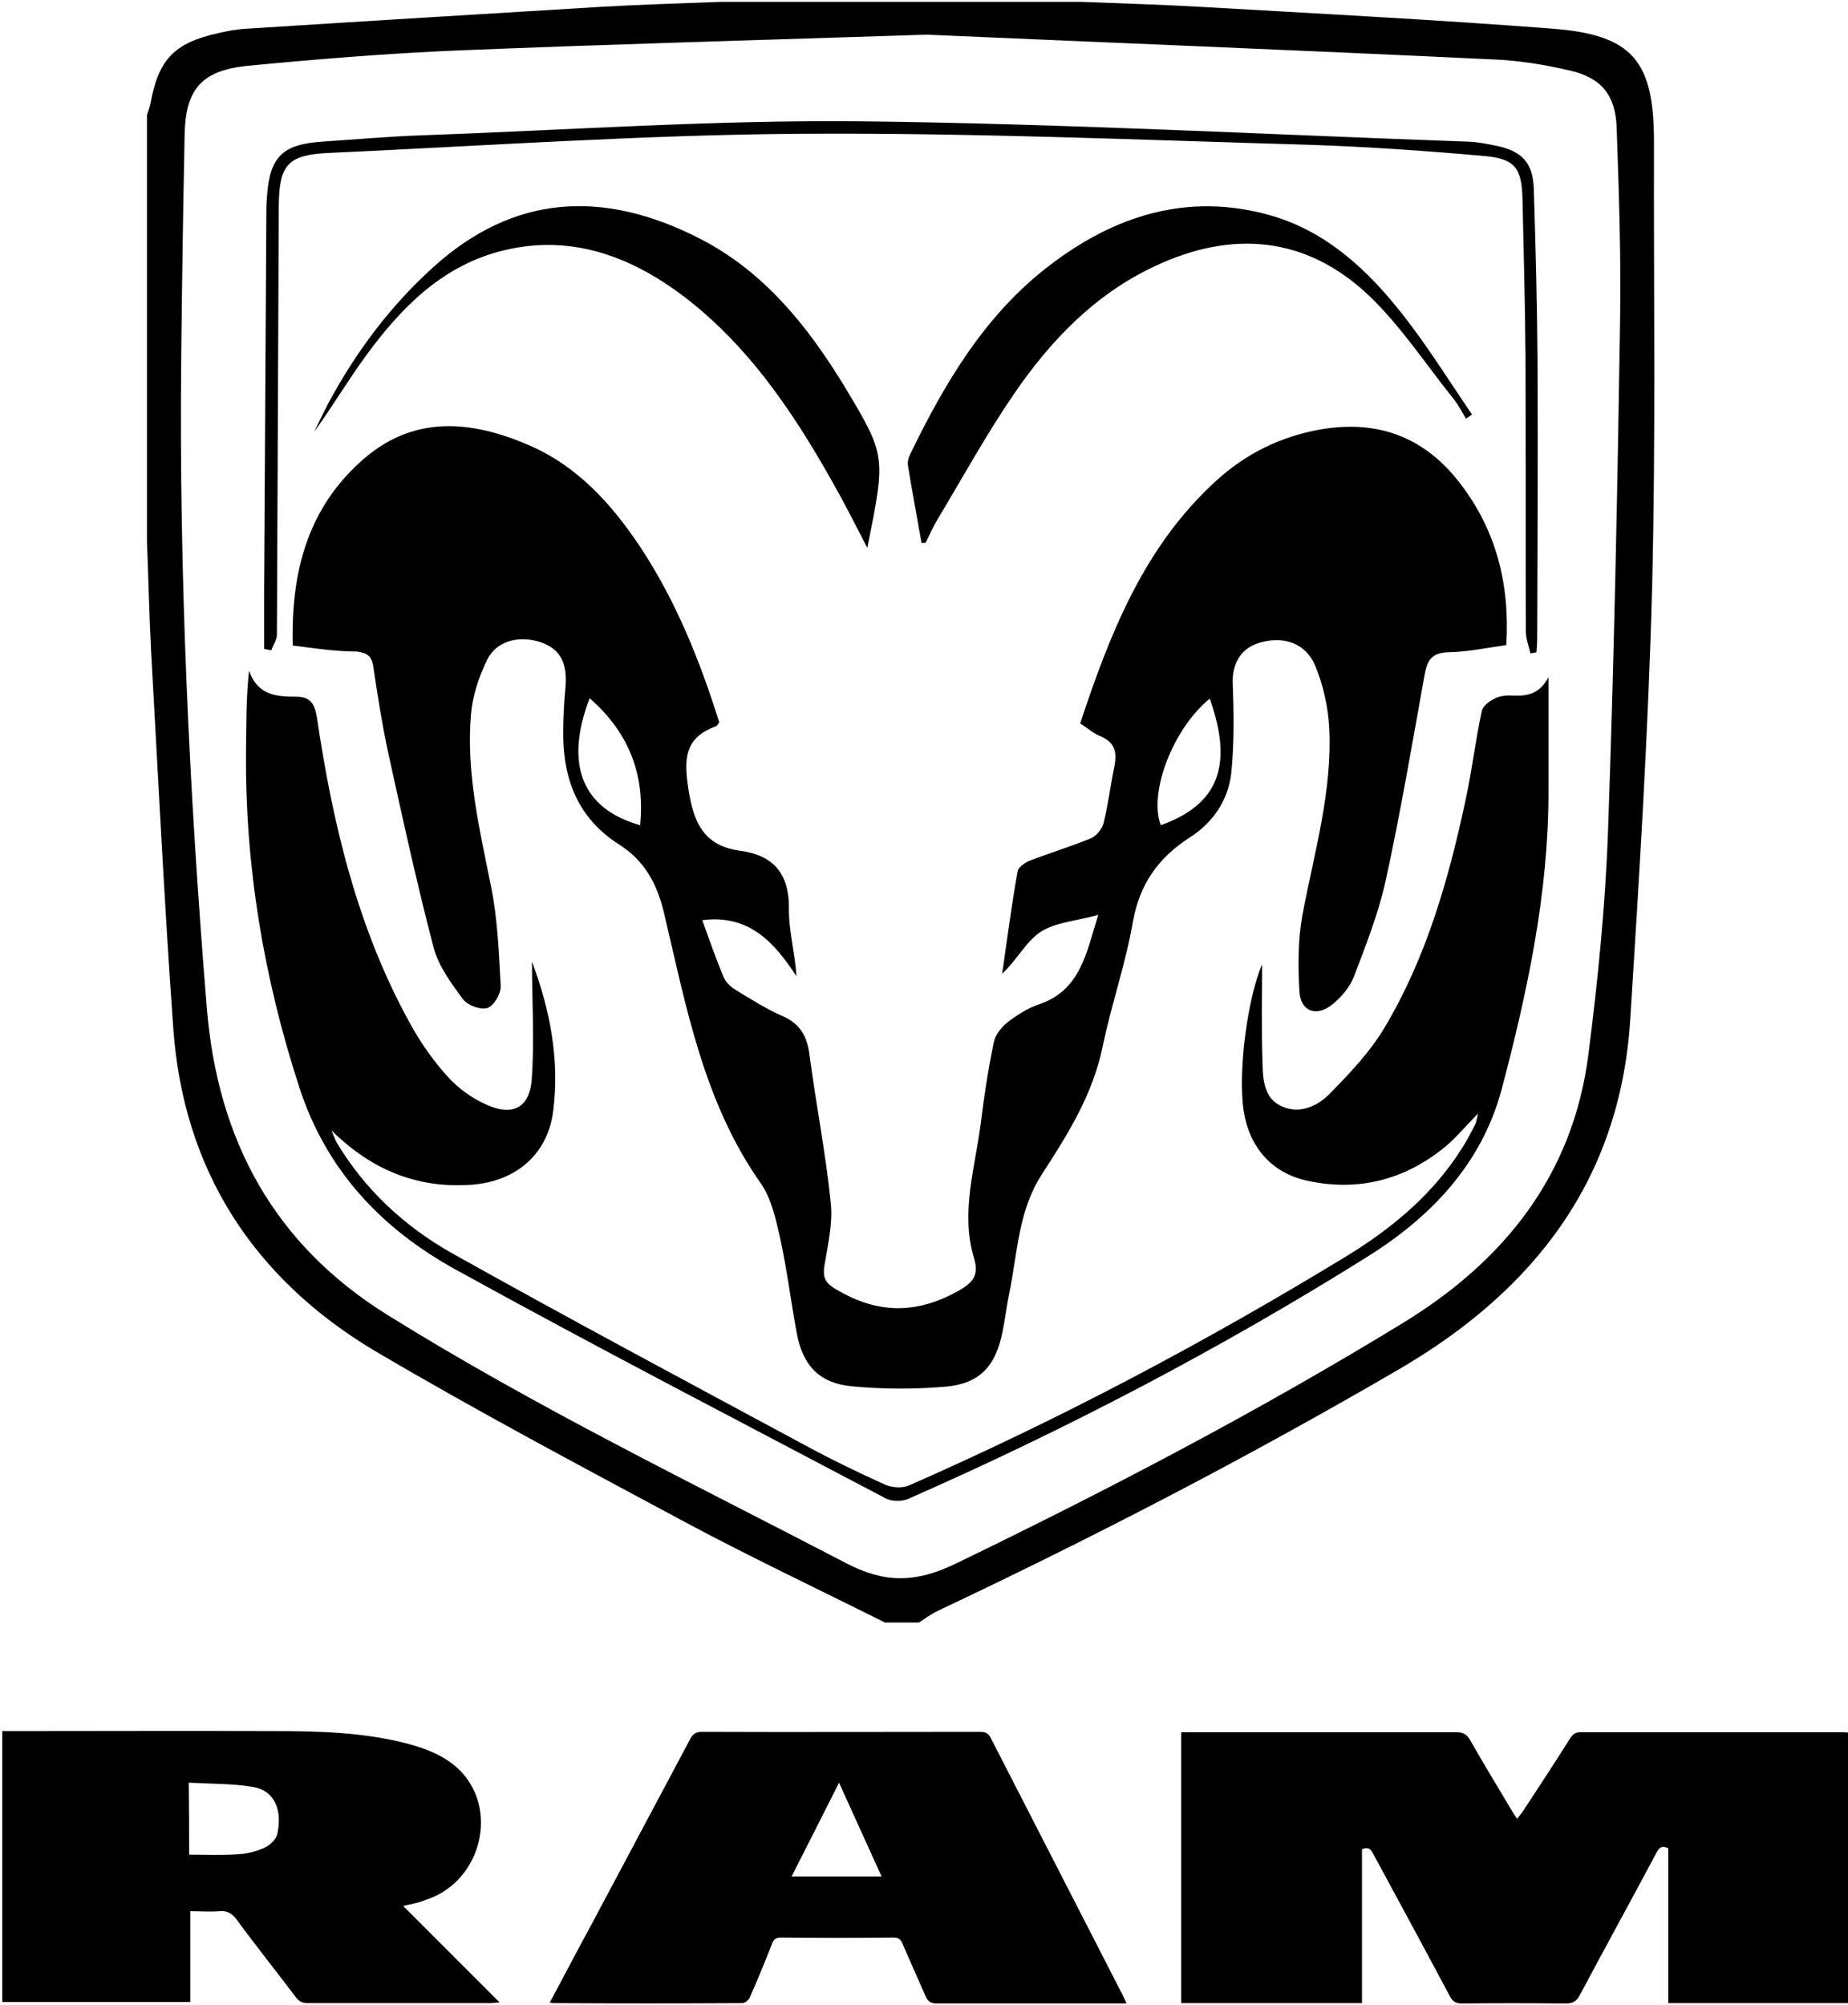
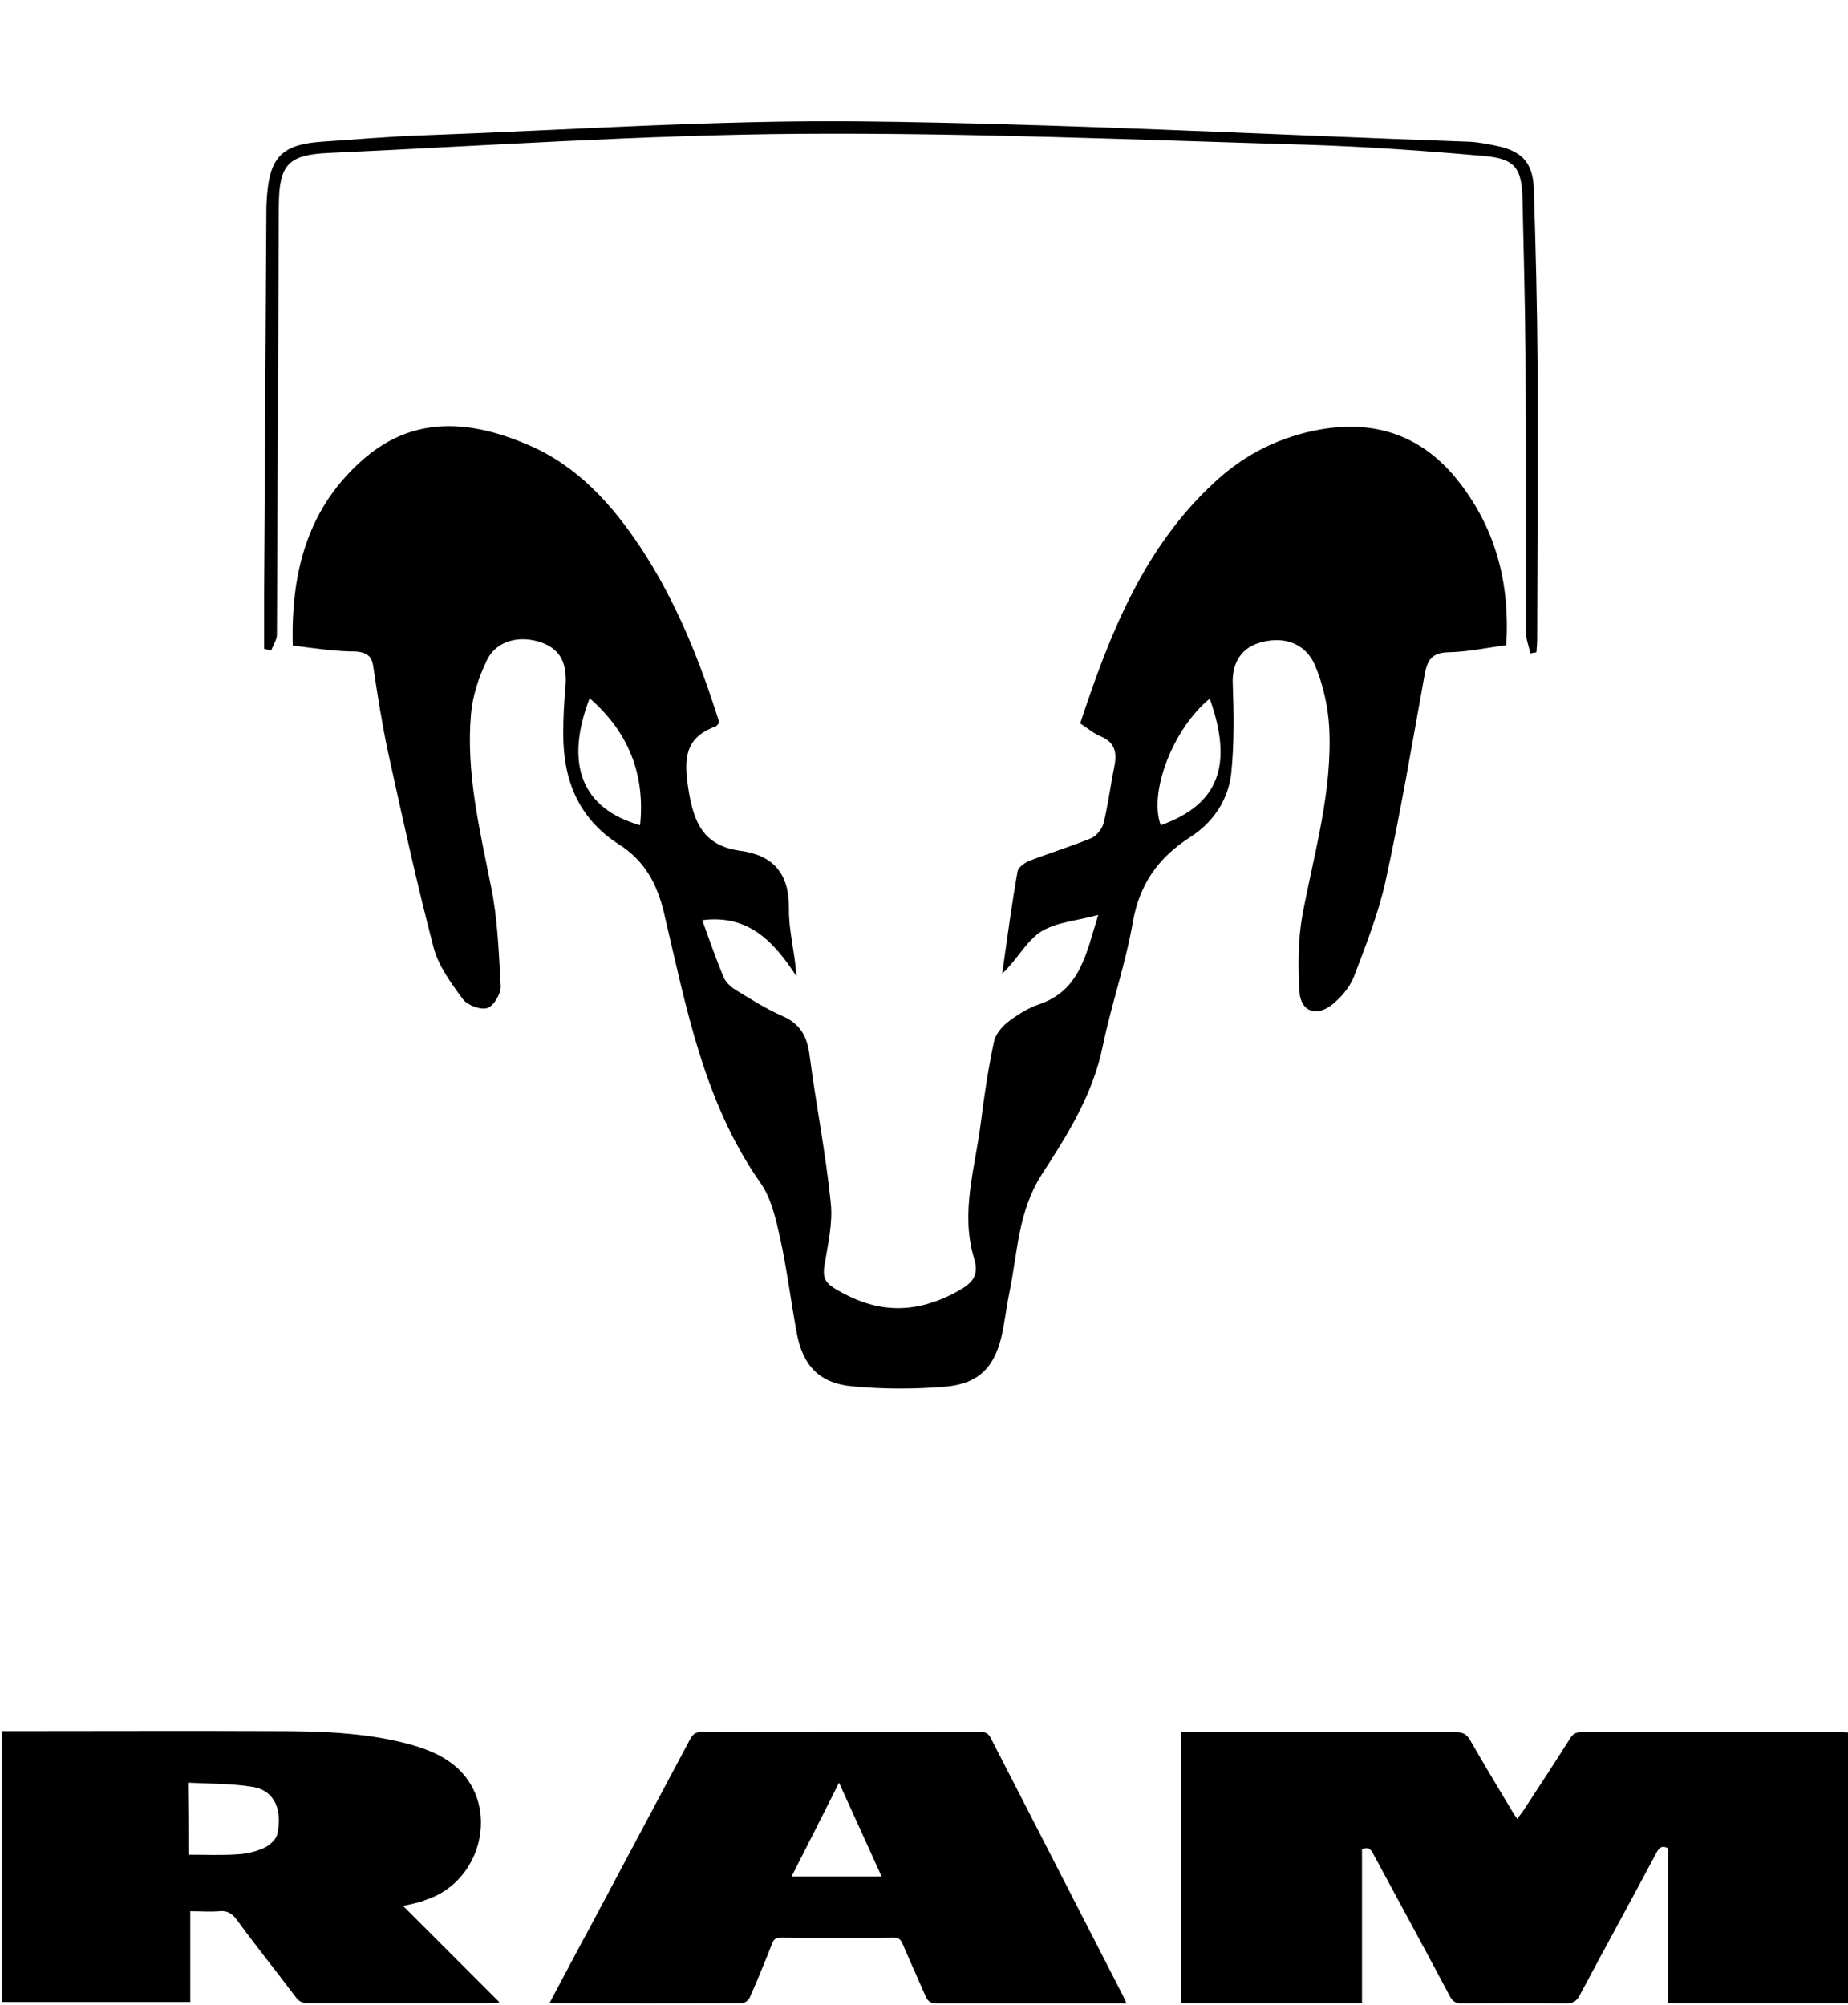
<svg xmlns="http://www.w3.org/2000/svg" version="1.1" id="Layer_1" x="0px" y="0px" viewBox="0 0 490.5 532" style="enable-background:new 0 0 490.5 532;" xml:space="preserve">
  <path d="M490.7,531.6c-15.8,0-31.7,0-47.9,0c0-13.8,0-27.5,0-41.1c-1.9-0.9-2.5,0-3.2,1.3c-6.7,12.6-13.6,25.1-20.3,37.7  c-0.9,1.7-1.9,2.2-3.8,2.2c-9.2-0.1-18.3-0.1-27.5,0c-1.5,0-2.4-0.5-3.1-1.8c-6.7-12.6-13.5-25.1-20.3-37.7  c-0.6-1.2-1.3-2.3-3.1-1.4c0,13.4,0,27,0,40.8c-16.1,0-32,0-48,0c0-23.9,0-47.8,0-71.9c0.9,0,1.8,0,2.7,0c23.4,0,46.9,0,70.3,0  c1.8,0,2.8,0.5,3.7,2.1c3.6,6.3,7.3,12.4,11,18.6c0.4,0.7,0.8,1.3,1.5,2.3c0.6-0.9,1.1-1.4,1.5-2c4.2-6.4,8.4-12.8,12.5-19.3  c0.7-1.1,1.4-1.7,2.8-1.7c23.2,0,46.4,0,69.7,0c0.5,0,1,0.1,1.5,0.1C490.7,483.7,490.7,507.6,490.7,531.6z" />
  <path d="M107,505.8c8.5,8.5,16.9,16.9,25.6,25.6c-1.1,0.1-1.7,0.2-2.3,0.2c-16.2,0-32.4,0-48.7,0c-1.4,0-2.3-0.5-3.1-1.6  c-5.2-6.9-10.6-13.6-15.7-20.6c-1.3-1.7-2.6-2.4-4.6-2.2c-2.5,0.2-5,0-7.7,0c0,8.2,0,16,0,24.1c-16.7,0-33.2,0-49.9,0  c0-23.9,0-47.8,0-71.9c1,0,1.9,0,2.8,0c23.1,0,46.1-0.1,69.2,0c11.9,0,23.8,0.3,35.4,3.3c4.9,1.3,9.7,3.1,13.5,6.6  c11.2,10.4,6.4,30.1-8.5,34.9C111.1,505,109.1,505.3,107,505.8z M50.2,492.2c4.5,0,8.6,0.2,12.8-0.1c2.4-0.1,4.9-0.7,7.1-1.7  c1.5-0.7,3.2-2.2,3.5-3.7c1.3-5.8-0.3-11.5-6.6-12.5c-5.5-0.9-11.2-0.8-16.9-1.1C50.2,479.9,50.2,485.9,50.2,492.2z" />
  <path d="M145.9,531.5c3.8-7.1,7.4-14,11.1-20.8c8.7-16.4,17.5-32.8,26.2-49.2c0.7-1.3,1.5-1.9,3.1-1.9c24.6,0.1,49.1,0,73.7,0  c1.3,0,2.2,0.2,2.9,1.5c11.7,22.8,23.4,45.6,35.1,68.4c0.3,0.6,0.6,1.3,1,2.2c-0.9,0-1.6,0-2.3,0c-16,0-32,0-48,0  c-1.7,0-2.5-0.6-3.1-2.1c-2-4.6-4.1-9.2-6.1-13.9c-0.5-1.1-1.1-1.5-2.3-1.5c-10,0.1-19.9,0.1-29.9,0c-1.4,0-2,0.5-2.4,1.7  c-1.9,4.8-3.8,9.5-5.9,14.2c-0.3,0.7-1.3,1.5-2,1.5c-16.7,0.1-33.5,0.1-50.2,0C146.5,531.6,146.4,531.5,145.9,531.5z M234,498  c-3.8-8.3-7.4-16.4-11.3-24.9c-4.4,8.7-8.4,16.7-12.6,24.9C218.2,498,225.9,498,234,498z" />
  <g>
-     <path d="M287,0.5c10.4,0.4,20.9,0.7,31.3,1.3c31.2,1.8,62.5,3.4,93.6,5.8c21.4,1.6,27.1,8.5,27.1,30c-0.1,39.5,0.5,78.9-0.5,118.4   c-1,38.2-3.4,76.5-5.8,114.6c-2.7,42.4-25.4,71.8-61.4,92.8c-39.8,23.2-80.7,44.4-122.4,64.1c-1.7,0.8-3.3,2-5,3.1c-3,0-6,0-9,0   c-18-9-36.2-17.6-53.9-27.1c-27.4-14.7-54.9-29.3-81.7-45.1C67.3,339.2,48.7,310.6,46,273c-2.4-33.4-4-66.8-5.9-100.2   c-0.5-9.8-0.7-19.5-1.1-29.3c0-37.7,0-75.3,0-113c0.3-0.9,0.7-1.9,0.9-2.8c2.1-11.9,6.3-16.3,18-18.9c2.6-0.6,5.2-1.1,7.9-1.2   c31.3-2,62.6-3.9,94-5.8c10.4-0.6,20.8-0.9,31.3-1.3C223,0.5,255,0.5,287,0.5z M246,9.2c-46.3,1.5-85.5,2.6-124.8,4.2   c-18.6,0.8-37.2,2.3-55.8,4.1C53.3,18.8,49.2,23.9,49,35.9c-0.4,19.6-0.7,39.3-0.9,59c-0.6,57.7,2.1,115.2,6.8,172.7   c2.9,35.1,17.9,62.7,48,81.4c39.2,24.4,80.7,44.5,121.6,65.8c10.3,5.4,18.5,5.3,29.1,0.2c40.5-19.6,80.3-40.4,118.6-63.8   c26.9-16.4,45.3-39.2,49.4-71.4c2.5-19.6,4.5-39.4,5.2-59.2c1.6-44.9,2.5-89.9,3.2-134.8c0.3-17.3-0.3-34.6-0.9-51.9   c-0.3-8.7-4.1-13.3-12.5-15.2c-6.5-1.5-13.1-2.6-19.7-2.9C344.3,13.3,291.7,11.2,246,9.2z" />
    <path d="M77.7,171.3c-0.5-19.8,4.1-37,19.3-49.9c13.4-11.3,28.4-9.7,43.3-3.3c13,5.6,22.1,15.7,29.8,27.3   c9.4,14.3,15.7,30,20.8,46.3c-0.3,0.4-0.6,1-1,1.1c-8.2,3-8.4,8.6-7.2,16.5c1.4,9.1,4.1,15.2,13.9,16.5c8.7,1.2,12.9,6.1,12.8,15.3   c-0.1,5.8,1.6,11.7,2,18c-5.9-9.1-12.7-16.5-25-14.9c1.8,5,3.6,10.2,5.7,15.2c0.6,1.4,2,2.6,3.3,3.4c4,2.4,8,5,12.2,6.8   c4.9,2.1,6.7,5.6,7.3,10.6c1.7,13,4.3,26,5.6,39c0.6,5.5-0.8,11.2-1.7,16.8c-0.5,3.4,0.5,4.7,3.5,6.4c10.5,6.1,20.4,6.4,31.3,0.6   c4.5-2.4,6.4-4.3,4.9-9.2c-3.6-12,0.3-23.8,1.8-35.6c0.9-7.3,2-14.5,3.5-21.7c0.4-1.9,2-3.9,3.6-5.2c2.5-1.9,5.3-3.7,8.2-4.7   c11.2-3.7,12.7-13.6,15.9-23.8c-5.7,1.6-11.2,1.9-15.3,4.5c-3.9,2.6-6.3,7.5-10.2,11.1c1.3-9.1,2.5-18.2,4.1-27.2   c0.2-1,1.8-2.2,3-2.7c5.4-2.1,11-3.8,16.4-6c1.5-0.6,3-2.5,3.4-4c1.2-4.8,1.8-9.8,2.8-14.7c0.8-3.8,0.5-6.7-3.6-8.4   c-1.8-0.7-3.3-2.1-5.4-3.4c7.9-23.9,17-47.1,36.2-64.5c7.8-7.1,16.9-11.6,27.4-13.5c15.2-2.7,27.7,1.9,37.1,14.1   c9.7,12.5,13.4,26.9,12.4,43.1c-5.1,0.7-10.2,1.8-15.3,1.9c-4.6,0.1-5.7,2.2-6.4,6.1c-3.3,18.3-6.4,36.7-10.4,54.9   c-1.9,8.5-5.2,16.8-8.3,25c-1.1,2.8-3.3,5.5-5.7,7.4c-4.2,3.5-8.5,2-8.8-3.4c-0.4-6.7-0.4-13.7,0.8-20.3c3.1-16.5,8-32.8,7.1-49.8   c-0.3-5.5-1.6-11.2-3.7-16.3c-2.6-6.2-8.7-8.1-15.2-6c-4.8,1.6-6.9,5.7-6.7,10.7c0.3,7.9,0.4,16-0.4,23.8   c-0.8,7.2-4.9,13.2-11.1,17.1c-8.3,5.4-13.2,12.3-15,22.3c-1.9,11.1-5.7,21.9-8,33c-2.6,12.8-9.3,23.5-16.2,34.1   c-6.3,9.8-6.4,20.8-8.6,31.4c-0.7,3.4-1.1,6.9-1.8,10.3c-1.8,9.1-6,13.8-15.1,14.6c-8.2,0.7-16.6,0.7-24.9-0.1   c-8.6-0.8-13-5.5-14.6-14c-1.6-8.5-2.6-17.1-4.5-25.6c-1.1-4.9-2.3-10.3-5.1-14.3c-15.2-21.6-19.8-47-25.7-71.9   c-1.9-7.9-5.3-13.8-11.9-18c-10.8-6.9-14.8-17.1-14.8-29.3c0-4.2,0.2-8.3,0.6-12.5c0.5-6.4-1.4-10-6.4-11.8   c-5.8-2-11.9-0.5-14.4,4.6c-2.2,4.5-3.9,9.6-4.3,14.6c-1.3,15.4,2.3,30.4,5.3,45.4c1.8,8.7,2.1,17.7,2.6,26.6   c0.1,2-1.8,5.2-3.5,5.8c-1.8,0.6-5.3-0.7-6.5-2.3c-3.1-4.2-6.5-8.8-7.8-13.7c-4.5-17.2-8.3-34.6-12.1-51.9   c-1.6-7.5-2.8-15.1-3.9-22.6c-0.4-2.9-1.7-3.8-4.5-4.1C89.2,172.9,83.8,172.1,77.7,171.3z M169.9,219c1.4-13.8-3.3-24.9-13.4-33.7   C149.8,202.8,154.4,214.6,169.9,219z M321.1,185.4c-9.7,7.9-16.3,24.9-13,33.6C323.4,213.5,327.4,203.2,321.1,185.4z" />
-     <path d="M141.2,255.2c4.8,12.8,7.4,26.1,5.6,39.9c-1.5,11.2-9.8,18.4-21.5,19.3c-14.6,1.1-26.8-4-37.3-14.4c0.4,1,0.8,2.1,1.3,3.1   c7.5,12.6,18.1,22.4,30.7,29.5c30.9,17.3,62.2,34,93.4,50.8c7,3.8,14.2,7.3,21.5,10.6c1.8,0.8,4.6,1,6.4,0.2   c40.1-17.6,78.8-38.1,116.2-60.9c12.9-7.9,24.3-17.6,32-31c0.7-1.3,1.4-2.6,2.1-4c0.2-0.4,0.3-0.9,0.7-2.8c-3.7,3.8-6.3,7-9.4,9.4   c-10.5,8.3-22.5,11.3-35.7,8.5c-9.6-2-15.6-8.9-17.1-18.6c-1.6-10.5,1.1-30.2,4.9-38.9c0,7.8-0.2,16.9,0.1,26   c0.1,4.4,0.3,9.6,5.1,11.7c4.8,2.2,9.6-0.1,12.8-3.4c5.3-5.4,10.7-11.1,14.5-17.5c11.1-18.6,17-39.3,21.5-60.4   c1.7-7.8,2.6-15.7,4.3-23.6c0.3-1.4,2.1-2.7,3.6-3.4c1.4-0.7,3.3-0.8,4.9-0.7c4,0.2,7.1-0.8,9.2-4.9c0,10.2,0,20.4,0,30.6   c0,26.9-5.6,52.9-12.4,78.7c-5.3,19.9-18.8,34-35.8,44.6c-39,24.4-79.7,45.7-121.8,64.2c-1.7,0.7-4.4,0.7-6-0.2   c-38.1-20.1-76.4-39.9-114.1-60.7c-19.6-10.8-34.4-26.4-41.5-48.5C70,259.5,65,229.8,65.3,199.2c0.1-6.9,0-13.8,0.8-21.2   c2.3,6.6,7.4,6.9,12.6,6.9c3.6,0,4.8,1.8,5.4,5.4c4.2,28.4,10.8,56.2,24.9,81.6c2.7,4.9,6,9.6,9.8,13.8c2.8,3.1,6.5,5.8,10.4,7.5   c6.7,3,11.2,0.9,11.9-6.3C141.9,276.5,141.2,265.8,141.2,255.2z" />
-     <path d="M230.2,145.4c-2.8-5.4-4.9-9.6-7.2-13.8c-10.9-19.8-23-38.7-41.2-52.7c-14.7-11.2-31-17.1-49.5-12.1   c-15.4,4.2-26,15.1-35.1,27.5c-4.8,6.6-9,13.6-13.8,20.3c1.2-2.5,2.4-5,3.7-7.5c7.3-13.6,16.4-25.8,27.9-36.2   c21.2-19.2,44.9-20.8,70.7-7.6c17.2,8.8,28.8,23.4,38.6,39.5C235.2,121,235.1,121,230.2,145.4z" />
-     <path d="M244.6,144.1c-1.2-6.8-2.5-13.7-3.6-20.5c-0.2-1.1,0.2-2.3,0.7-3.3c9.2-18.9,19.8-36.8,36.8-49.8   C295.8,57.2,315.3,51,337,57.1c15,4.2,26.1,14.6,35.4,26.5c6.6,8.4,12.3,17.6,18.3,26.4c-0.5,0.4-1,0.7-1.6,1.1   c-1-1.7-1.9-3.4-3.1-5c-7.5-9.3-14.1-19.5-22.7-27.7c-16.7-15.8-36.4-17.4-56.9-7.7c-15.8,7.4-27.6,19.7-37.3,33.9   c-7.2,10.5-13.4,21.8-20,32.8c-1.3,2.1-2.3,4.4-3.4,6.6C245.4,144.1,245,144.1,244.6,144.1z" />
    <path d="M406.2,173.4c-0.4-1.9-1.2-3.8-1.2-5.8c-0.1-24.3,0-48.6-0.1-73c-0.1-14-0.5-28-0.8-41.9c-0.2-8.1-2-10.6-10.2-11.3   c-15.7-1.4-31.5-2.5-47.3-3c-44.8-1.3-89.5-3.2-134.3-2.9c-41.8,0.3-83.5,3.2-125.2,5.1c-10.7,0.5-13,3.2-13.1,13.9   c-0.2,38-0.3,75.9-0.5,113.9c0,1.4-1,2.8-1.5,4.2c-0.6-0.1-1.3-0.3-1.9-0.4c0-5.1,0-10.1,0-15.2c0.2-33.8,0.4-67.6,0.6-101.4   c0-1.3,0.1-2.7,0.2-4c0.8-10.1,4.3-13.3,14.5-14c9-0.6,17.9-1.4,26.9-1.7c38.8-1.4,77.5-4.1,116.3-3.7   c53.7,0.6,107.5,3.5,161.2,5.4c2.5,0.1,5,0.6,7.4,1.1c6.7,1.4,9.6,4.4,9.9,11.2c0.5,15.6,0.9,31.3,1,46.9c0.1,24.2,0,48.3-0.1,72.5   c0,1.3-0.1,2.6-0.2,3.8C407.2,173.2,406.7,173.3,406.2,173.4z" />
  </g>
</svg>